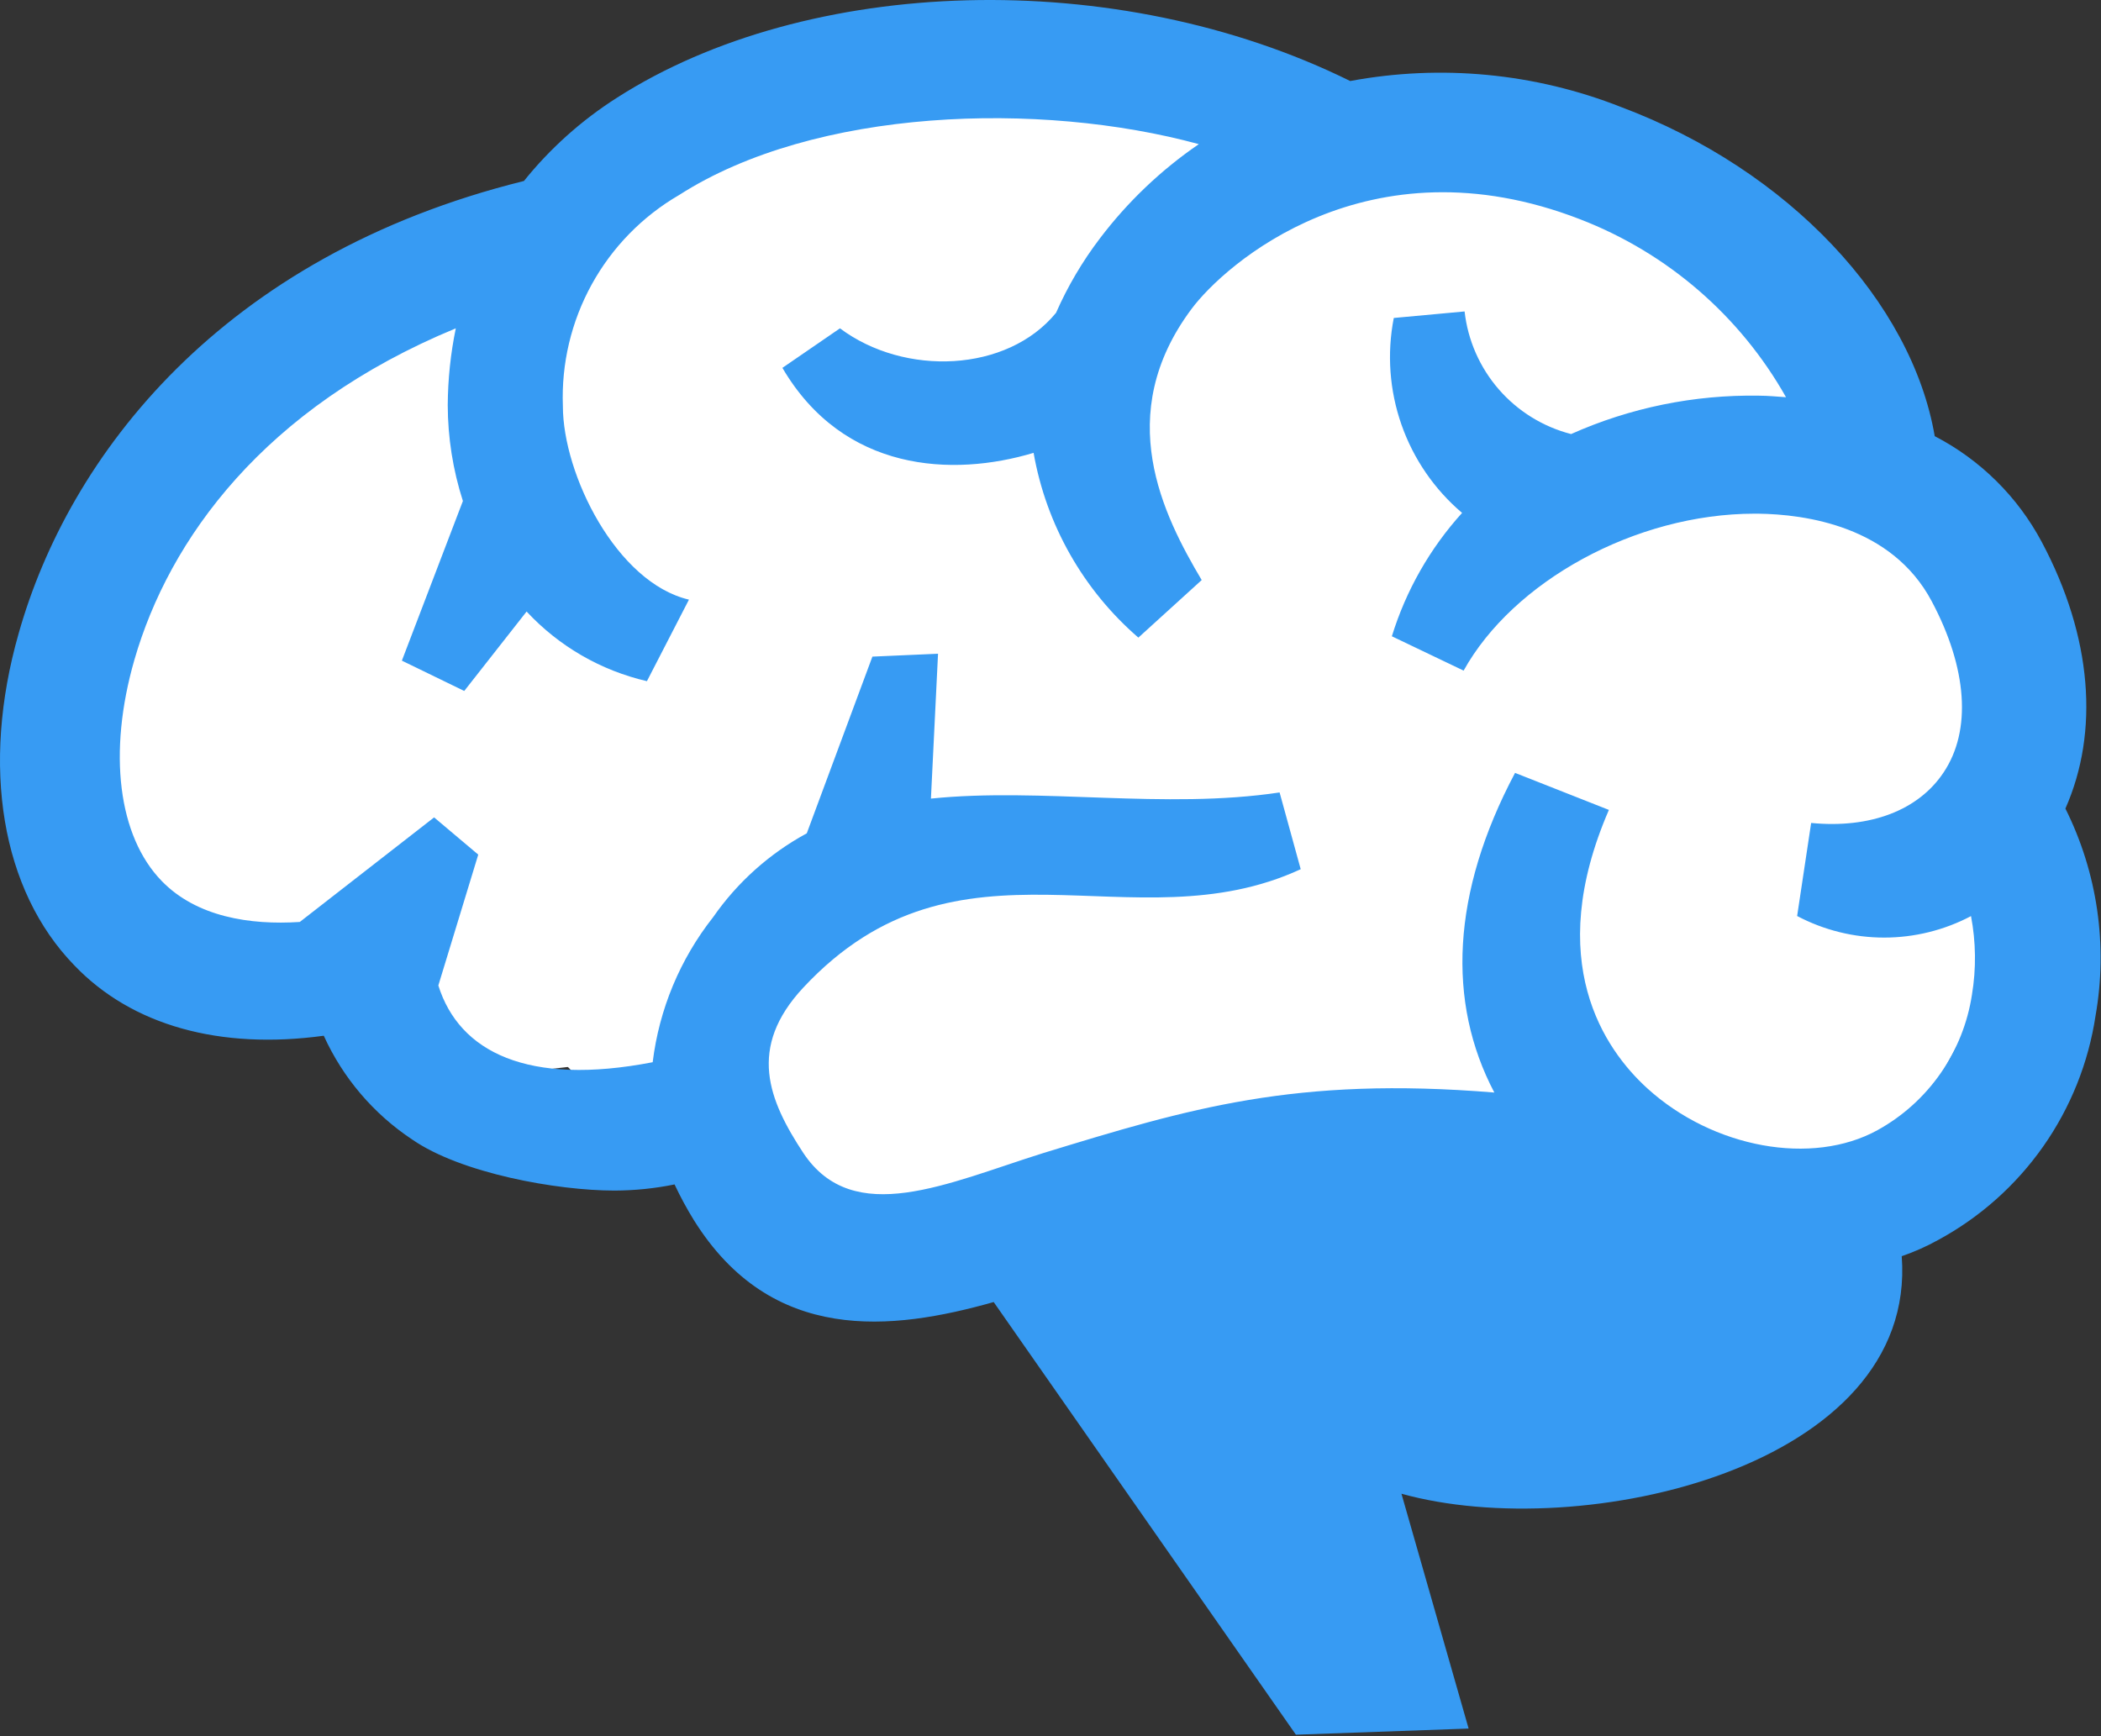
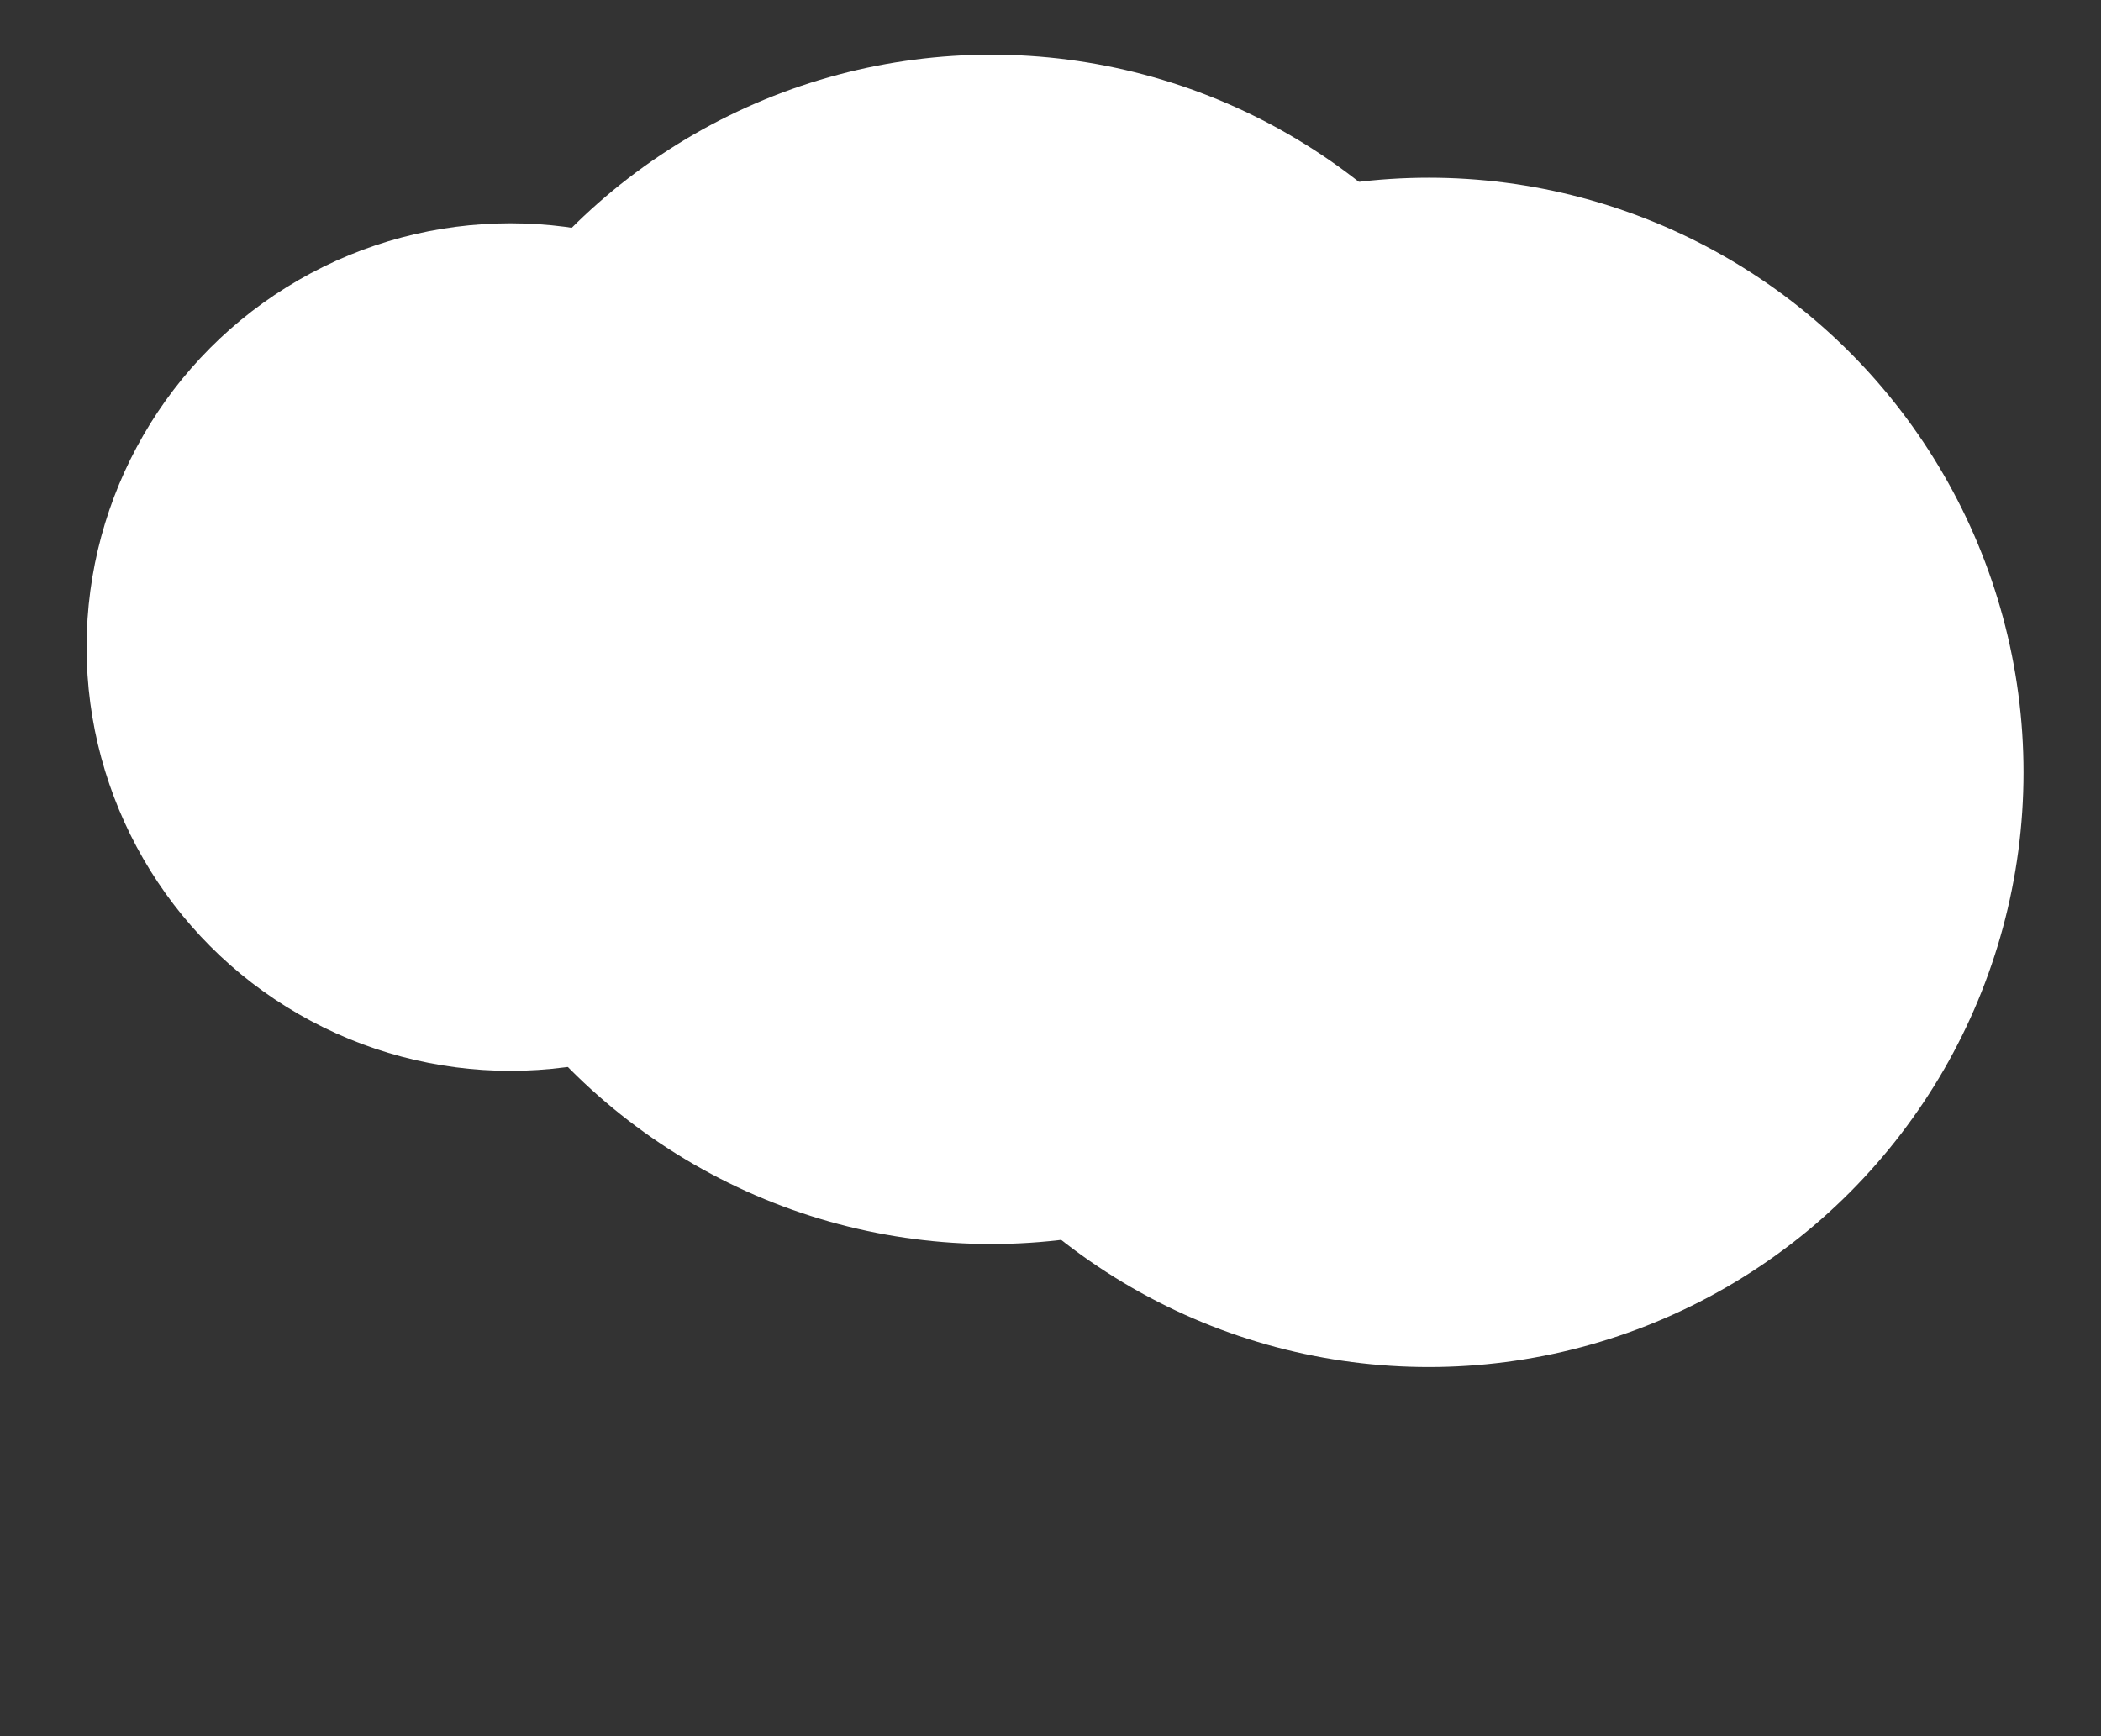
<svg xmlns="http://www.w3.org/2000/svg" width="461" height="381" viewBox="0 0 461 381" fill="none">
  <rect x="0" y="0" width="461" height="381" fill="#333333" stroke="none" />
  <g clip-path="url(#clip0_526_23)">
    <circle cx="313.5" cy="169.5" r="130.5" fill="white" />
    <circle cx="217.5" cy="142.5" r="130.5" fill="white" />
    <circle cx="112" cy="142" r="93" fill="white" />
-     <path fill-rule="evenodd" clip-rule="evenodd" d="M459.801 222.917C458.247 233.237 454.315 243.056 448.315 251.599C442.315 260.142 434.416 267.174 425.232 272.138C422.689 273.548 420.024 274.732 417.275 275.675C420.769 321.991 347.169 338.833 307.506 327.801L322.243 379.338L284.348 380.685L218.033 285.738C195.675 292.054 169.275 295.085 152.222 267.717C150.673 265.203 149.267 262.601 148.011 259.927C143.674 260.812 139.259 261.262 134.833 261.275C122.201 261.275 101.148 257.485 90.454 250.075C81.975 244.454 75.249 236.559 71.043 227.296C48.264 230.412 28.938 225.064 16.306 211.843C0.306 195.38 -4.241 168.18 4.096 139.001C15.085 100.054 48.517 56.18 114.959 39.717C120.723 32.551 127.621 26.379 135.38 21.443C177.106 -5.294 244.854 -7.609 296.264 17.78C316.195 14.067 336.769 16.037 355.632 23.464C392.601 37.317 419.464 66.285 424.517 95.717C434.525 100.903 442.719 109.009 448.011 118.959C459.085 139.759 460.643 160.601 453.19 177.443C460.209 191.502 462.529 207.443 459.801 222.917ZM432.517 201.022C426.63 204.129 420.079 205.755 413.422 205.755C406.765 205.755 400.214 204.129 394.327 201.022L397.401 180.601C410.369 181.864 420.938 177.822 426.454 169.527C432.643 160.306 431.675 146.622 423.843 131.927C415.085 115.464 396.18 112.854 385.696 112.727H385.022C358.748 112.727 331.969 127.675 321.148 147.169L305.401 139.633C308.497 129.59 313.757 120.348 320.811 112.559C314.738 107.403 310.148 100.722 307.513 93.203C304.879 85.684 304.295 77.599 305.822 69.78L321.359 68.348C322.07 74.673 324.685 80.631 328.858 85.436C333.031 90.241 338.567 93.664 344.727 95.254C357.687 89.469 371.759 86.595 385.948 86.833C387.969 86.833 389.906 87.043 391.885 87.169C381.818 69.322 365.864 55.525 346.748 48.138C300.096 30.033 268.643 58.117 261.443 67.801C244.096 91.043 255.211 113.022 263.675 127.296L249.78 139.927C237.679 129.46 229.559 115.139 226.79 99.38C208.98 104.727 185.064 103.591 171.675 80.727L184.306 72.054C198.496 82.664 221.022 81.738 231.717 68.643C234.265 62.853 237.487 57.384 241.317 52.348C247.397 44.319 254.733 37.324 263.043 31.633C228.138 22.117 178.833 23.675 149.022 42.791C140.966 47.468 134.336 54.25 129.841 62.41C125.346 70.569 123.156 79.798 123.506 89.106C123.506 104.138 135.296 127.885 151.169 131.591L141.948 149.485C131.82 147.14 122.626 141.817 115.548 134.201L101.864 151.633L88.18 144.98L101.569 109.948C99.382 103.144 98.26 96.043 98.243 88.896C98.277 83.237 98.869 77.596 100.011 72.054C57.906 89.443 37.106 118.369 29.485 144.812C23.633 165.148 25.906 183.506 35.506 193.359C43.127 201.191 54.79 203.043 65.78 202.327L95.254 179.38L104.938 187.548L96.18 216.264C100.769 230.875 115.801 238.412 143.211 233.106C144.633 221.481 149.221 210.471 156.475 201.275C161.794 193.62 168.831 187.321 177.022 182.875L191.422 144.096L205.822 143.464L204.264 175.254C228.475 172.769 255.548 177.696 280.769 173.906L285.401 190.748C248.432 207.843 210.58 179.969 176.264 216.727C163.927 229.948 168.643 241.443 176.264 253.022C187.254 269.57 207.885 259.633 228.98 253.022C260.938 243.254 284.138 236.18 327.885 239.759C317.443 219.927 318.454 195.969 332.432 169.612L353.022 177.738C338.58 211.043 352.096 230.327 361.443 238.833C375.885 251.969 397.611 255.927 411.969 248.012C417.468 244.976 422.197 240.715 425.788 235.561C429.38 230.407 431.738 224.496 432.685 218.285C433.633 212.563 433.561 206.719 432.475 201.022H432.517Z" fill="#379BF3" />
  </g>
  <defs>
    <clipPath id="clip0_526_23">
      <rect width="460.91" height="380.69" fill="white" />
    </clipPath>
  </defs>
</svg>